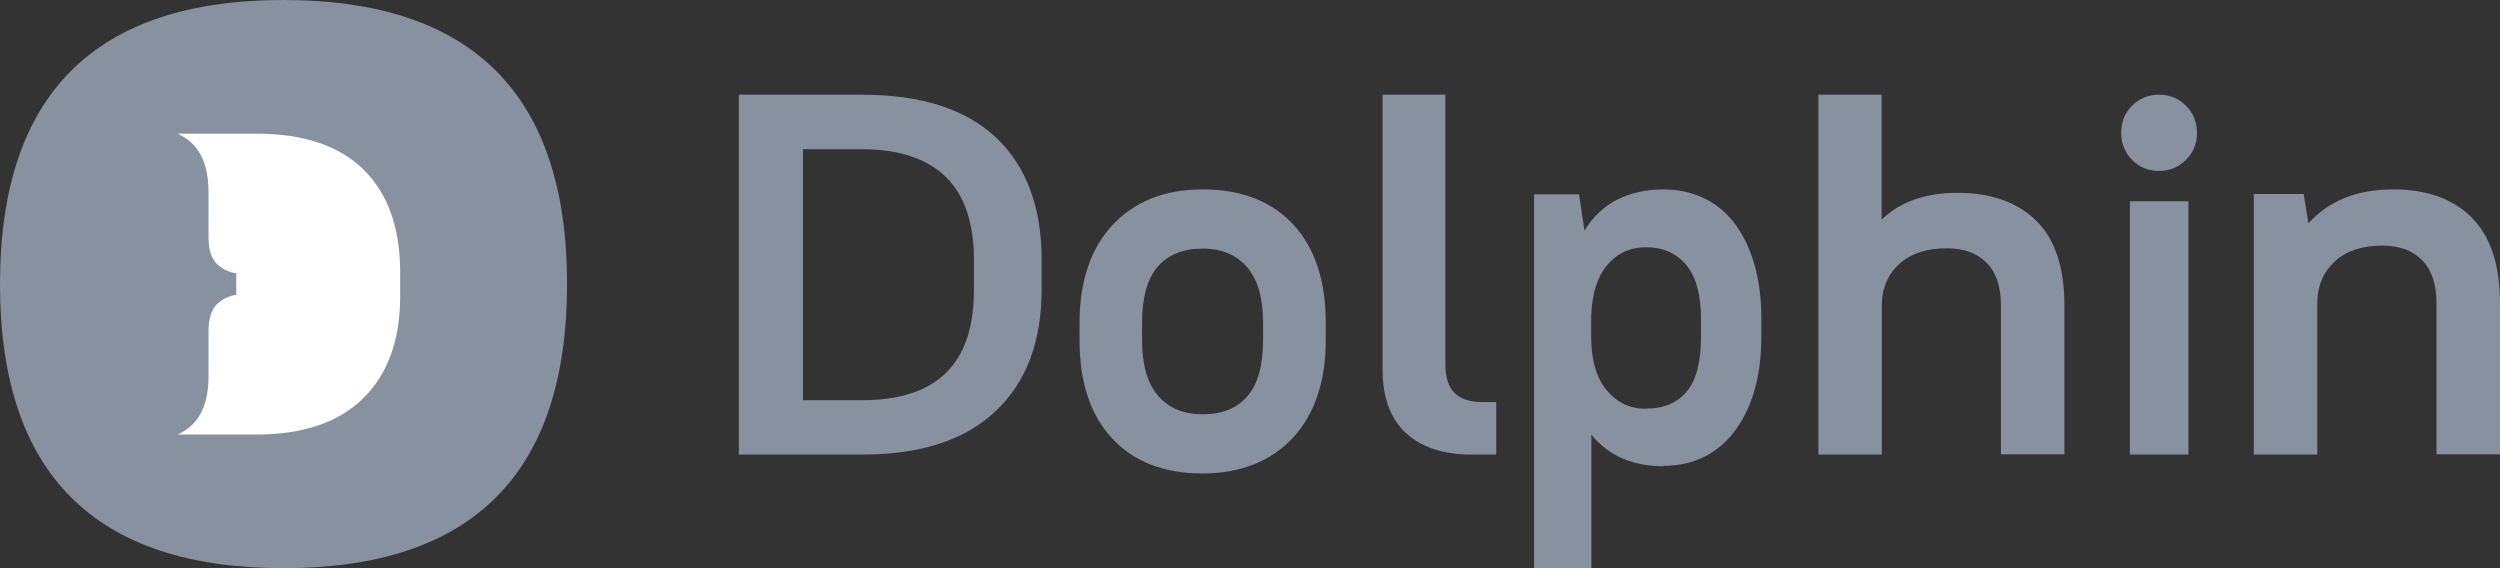
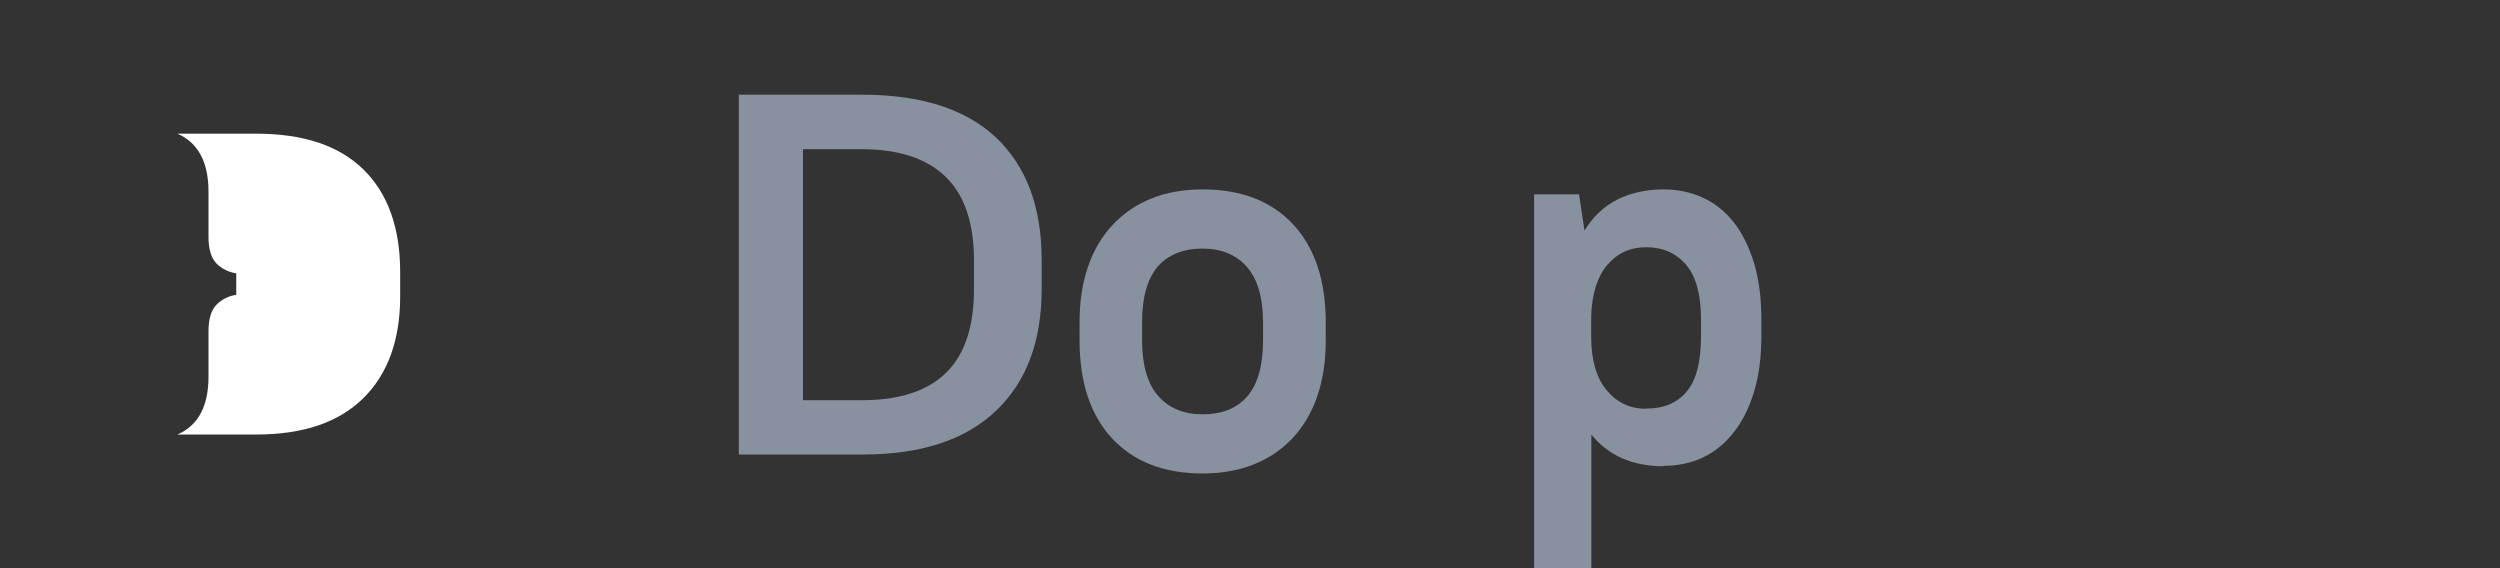
<svg xmlns="http://www.w3.org/2000/svg" width="132" height="30" viewBox="0 0 132 30" fill="none">
  <rect x="0" y="0" width="132" height="30" fill="#333333" stroke="none" />
-   <path d="M0 15C0 5 4.99 0 14.971 0C24.951 0 29.941 5 29.941 15C29.941 25 24.951 30 14.971 30C4.99 30 0 25 0 15Z" fill="#88919F" />
  <path d="M21.129 14.367V15.642C21.129 17.95 20.48 19.75 19.173 21.033C17.875 22.308 16.003 22.942 13.531 22.942H9.37C10.469 22.467 11.009 21.45 11.009 19.875V17.492C11.009 16.842 11.151 16.375 11.434 16.083C11.725 15.8 12.066 15.625 12.474 15.567V14.433C12.066 14.367 11.725 14.2 11.434 13.917C11.151 13.625 11.009 13.158 11.009 12.508V10.125C11.009 8.558 10.46 7.533 9.37 7.058H13.531C16.027 7.058 17.916 7.692 19.198 8.958C20.48 10.217 21.129 12.025 21.129 14.367Z" fill="white" />
  <path d="M39 5H45.514C48.631 5 50.99 5.757 52.59 7.262C54.19 8.776 55 10.928 55 13.738V15.262C55 18.032 54.19 20.184 52.569 21.708C50.948 23.243 48.6 24 45.525 24H39.01V5H39ZM42.397 7.879V21.131H45.514C47.478 21.131 48.953 20.652 49.94 19.696C50.927 18.739 51.426 17.265 51.426 15.272V13.748C51.426 11.775 50.927 10.3 49.93 9.334C48.932 8.368 47.457 7.879 45.514 7.879H42.397Z" fill="#88919F" />
  <path d="M63.5 25C61.462 25 59.872 24.383 58.719 23.15C57.576 21.917 57 20.184 57 17.962V17.038C57 15.932 57.149 14.954 57.447 14.082C57.745 13.21 58.183 12.477 58.749 11.871C59.316 11.265 60.002 10.797 60.797 10.478C61.592 10.159 62.496 10 63.5 10C65.537 10 67.128 10.617 68.281 11.85C69.424 13.083 70 14.816 70 17.038V17.962C70 19.068 69.851 20.046 69.553 20.918C69.255 21.79 68.817 22.523 68.251 23.129C67.684 23.735 66.999 24.203 66.193 24.522C65.388 24.84 64.494 25 63.5 25ZM63.5 21.875C64.524 21.875 65.319 21.556 65.865 20.918C66.412 20.28 66.69 19.291 66.69 17.962V17.038C66.69 15.719 66.402 14.741 65.836 14.093C65.269 13.444 64.484 13.125 63.49 13.125C62.496 13.125 61.671 13.444 61.125 14.082C60.578 14.72 60.3 15.709 60.3 17.038V17.962C60.3 19.281 60.588 20.259 61.154 20.907C61.721 21.556 62.506 21.875 63.5 21.875Z" fill="#88919F" />
-   <path d="M74.217 22.854C73.409 22.087 73 20.981 73 19.526V5H76.315V19.198C76.315 19.905 76.472 20.423 76.797 20.742C77.122 21.071 77.615 21.23 78.287 21.23H79V24H77.689C76.189 24 75.025 23.611 74.217 22.844V22.854Z" fill="#88919F" />
  <path d="M87.832 24.617C86.196 24.617 84.933 24.058 84.024 22.95V30H81V10.259H83.373L83.66 12.174C84.11 11.439 84.694 10.89 85.392 10.538C86.1 10.186 86.904 10 87.832 10C88.579 10 89.268 10.145 89.909 10.435C90.541 10.725 91.086 11.159 91.536 11.729C91.986 12.298 92.34 13.012 92.608 13.872C92.866 14.731 93 15.725 93 16.843V17.743C93 18.872 92.866 19.855 92.608 20.704C92.349 21.553 91.986 22.267 91.526 22.847C91.067 23.427 90.522 23.872 89.9 24.162C89.278 24.451 88.588 24.596 87.842 24.596L87.832 24.617ZM86.923 21.573C87.842 21.573 88.56 21.273 89.057 20.673C89.565 20.073 89.813 19.099 89.813 17.764V16.863C89.813 15.569 89.555 14.607 89.029 13.986C88.502 13.364 87.804 13.054 86.914 13.054C86.081 13.054 85.402 13.364 84.866 13.986C84.34 14.607 84.053 15.507 84.014 16.698V17.774C84.014 19.017 84.292 19.959 84.837 20.611C85.383 21.263 86.072 21.584 86.914 21.584L86.923 21.573Z" fill="#88919F" />
-   <path d="M96 5H99.351V11.596C100.316 10.659 101.652 10.181 103.369 10.181C105.087 10.181 106.519 10.669 107.515 11.655C108.512 12.642 109 14.126 109 16.119V23.99H105.649V16.119C105.649 15.123 105.395 14.376 104.886 13.867C104.377 13.359 103.677 13.11 102.797 13.11C101.758 13.11 100.931 13.369 100.326 13.897C99.722 14.425 99.393 15.123 99.361 15.989V24H96.011V5H96Z" fill="#88919F" />
-   <path d="M114.005 9.026C113.438 9.026 112.958 8.829 112.577 8.447C112.196 8.064 112 7.582 112 7.013C112 6.443 112.186 5.962 112.577 5.579C112.958 5.196 113.438 5 114.005 5C114.572 5 115.022 5.196 115.413 5.579C115.804 5.962 116 6.443 116 7.013C116 7.582 115.804 8.064 115.413 8.447C115.022 8.829 114.553 9.026 114.005 9.026ZM112.46 10.626H115.55V24H112.46V10.626Z" fill="#88919F" />
-   <path d="M119 10.242H121.632L121.887 11.787C122.969 10.595 124.455 10 126.365 10C128.137 10 129.517 10.495 130.514 11.494C131.501 12.493 132 13.997 132 16.016V23.99H128.647V16.016C128.647 15.007 128.392 14.249 127.882 13.735C127.373 13.22 126.673 12.968 125.792 12.968C124.752 12.968 123.924 13.23 123.319 13.765C122.714 14.3 122.385 15.007 122.353 15.885V24H119V10.242Z" fill="#88919F" />
</svg>